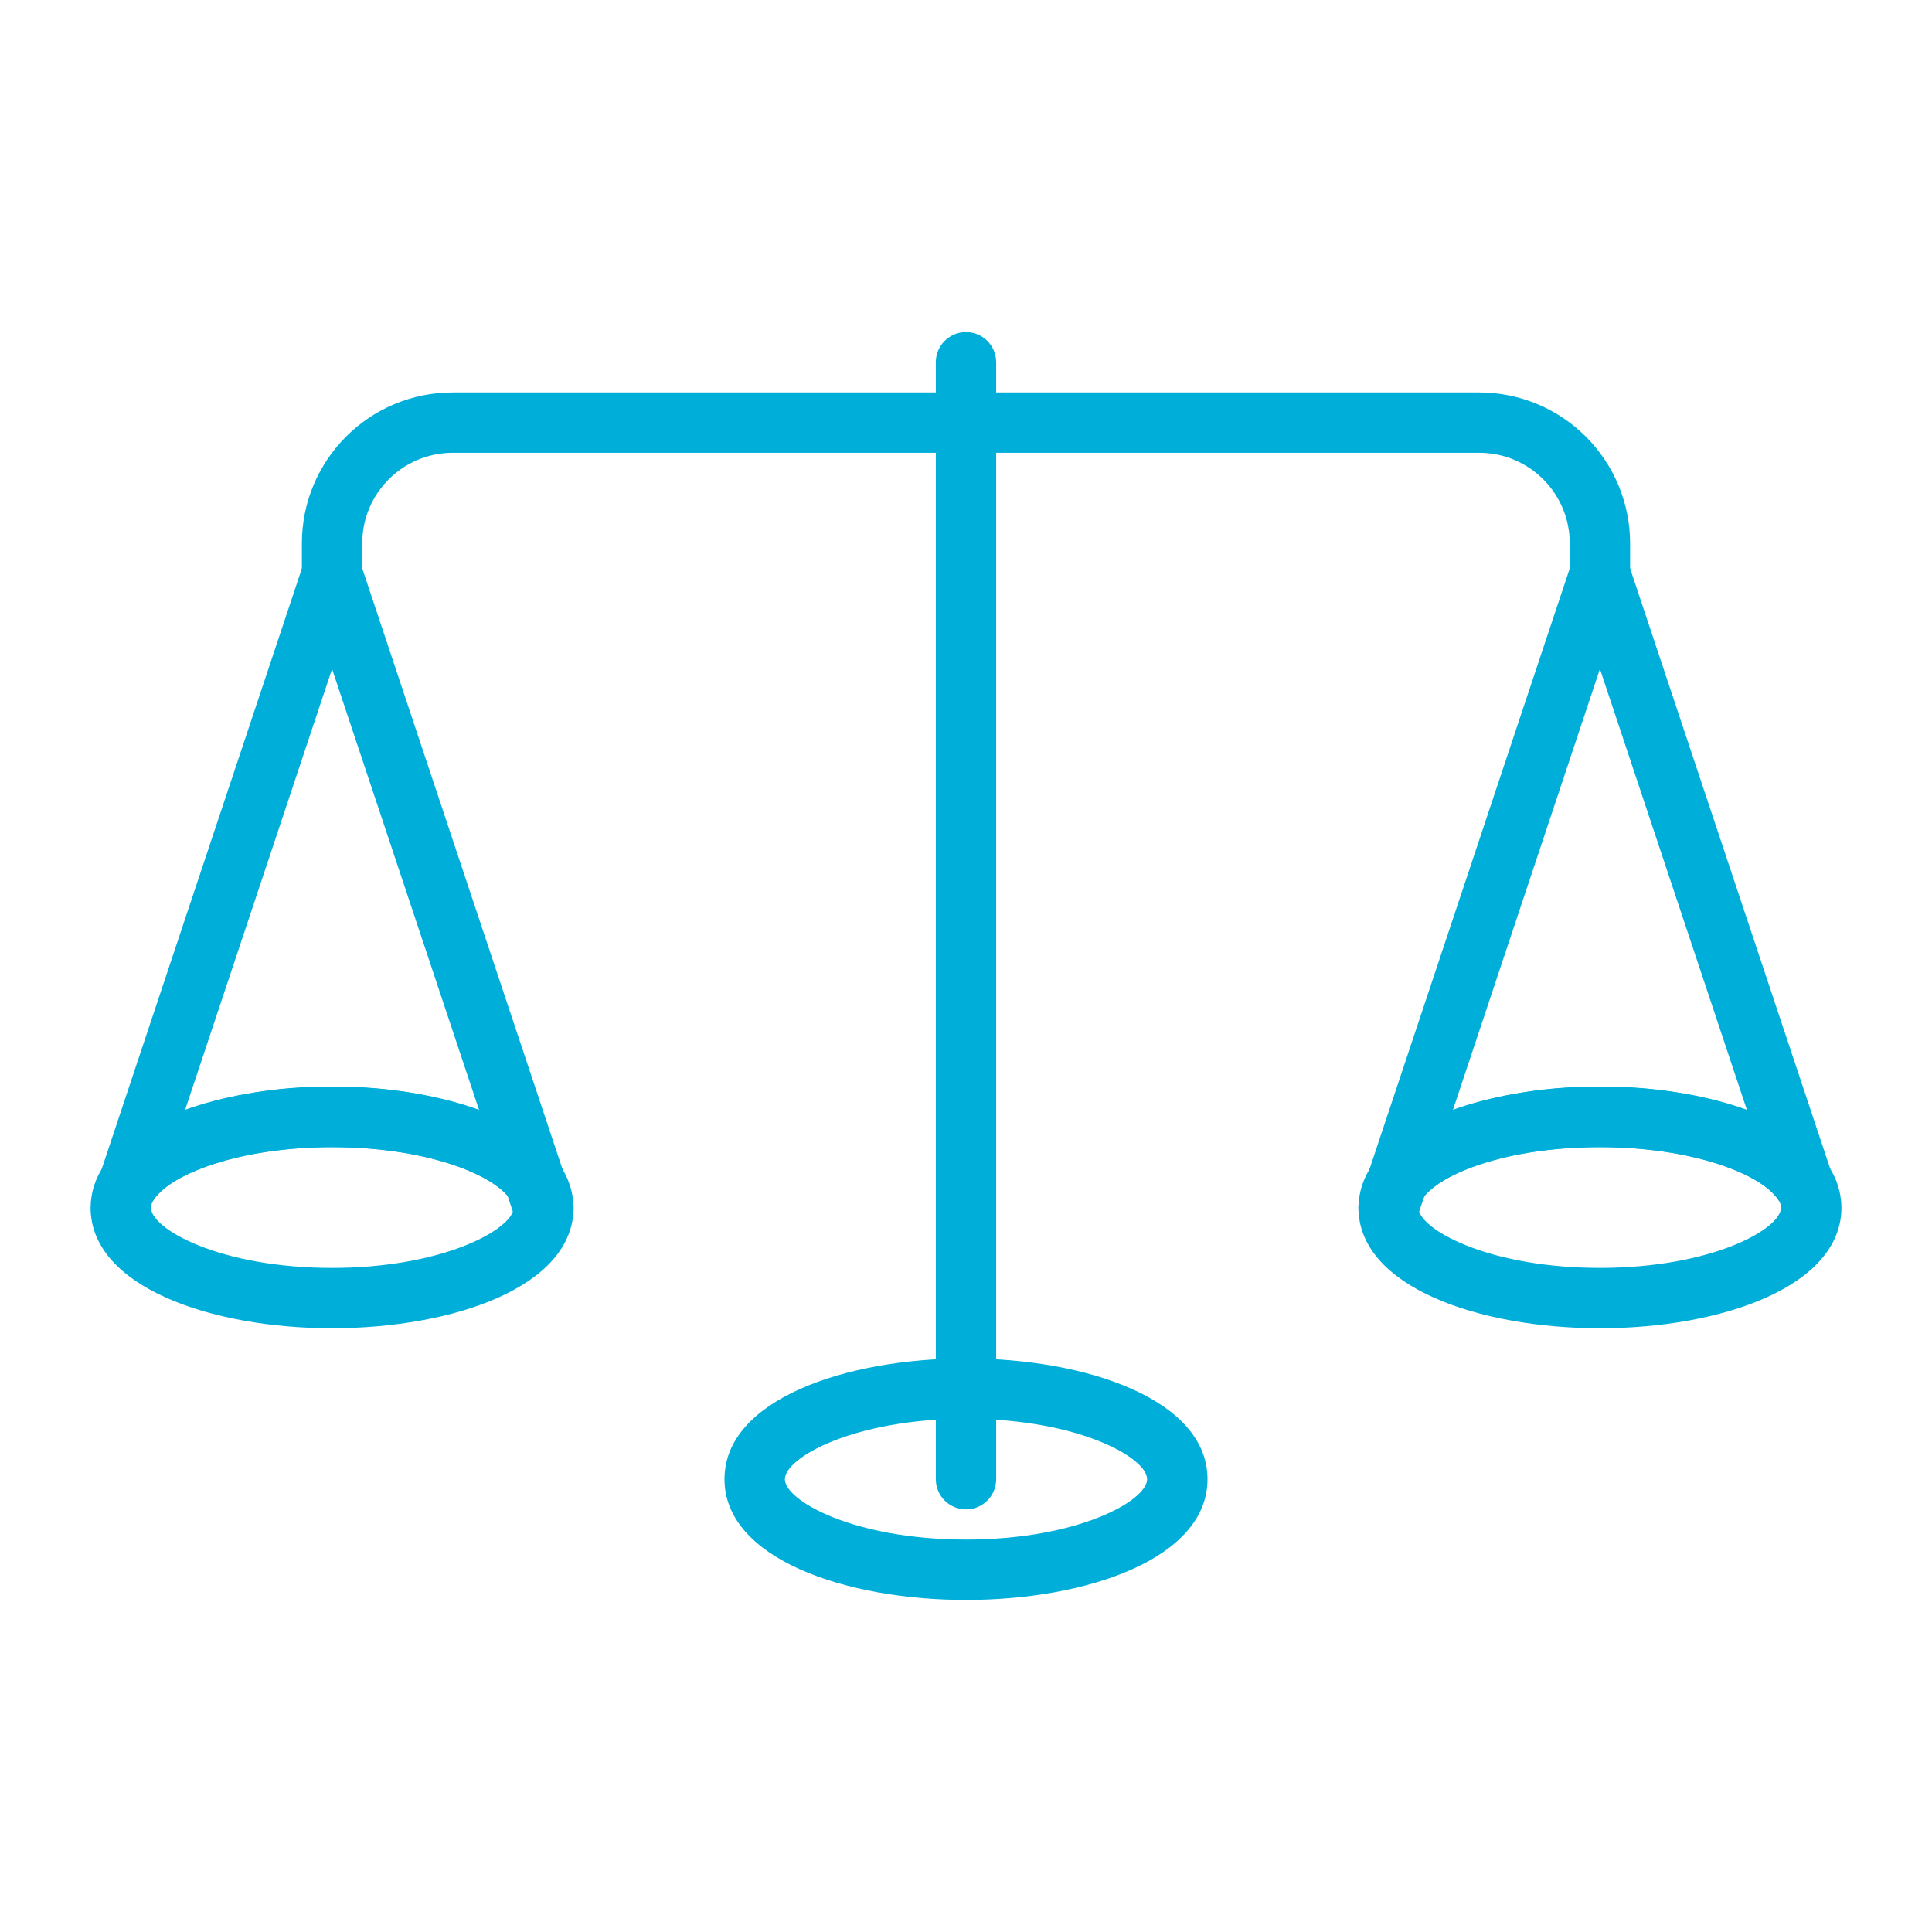
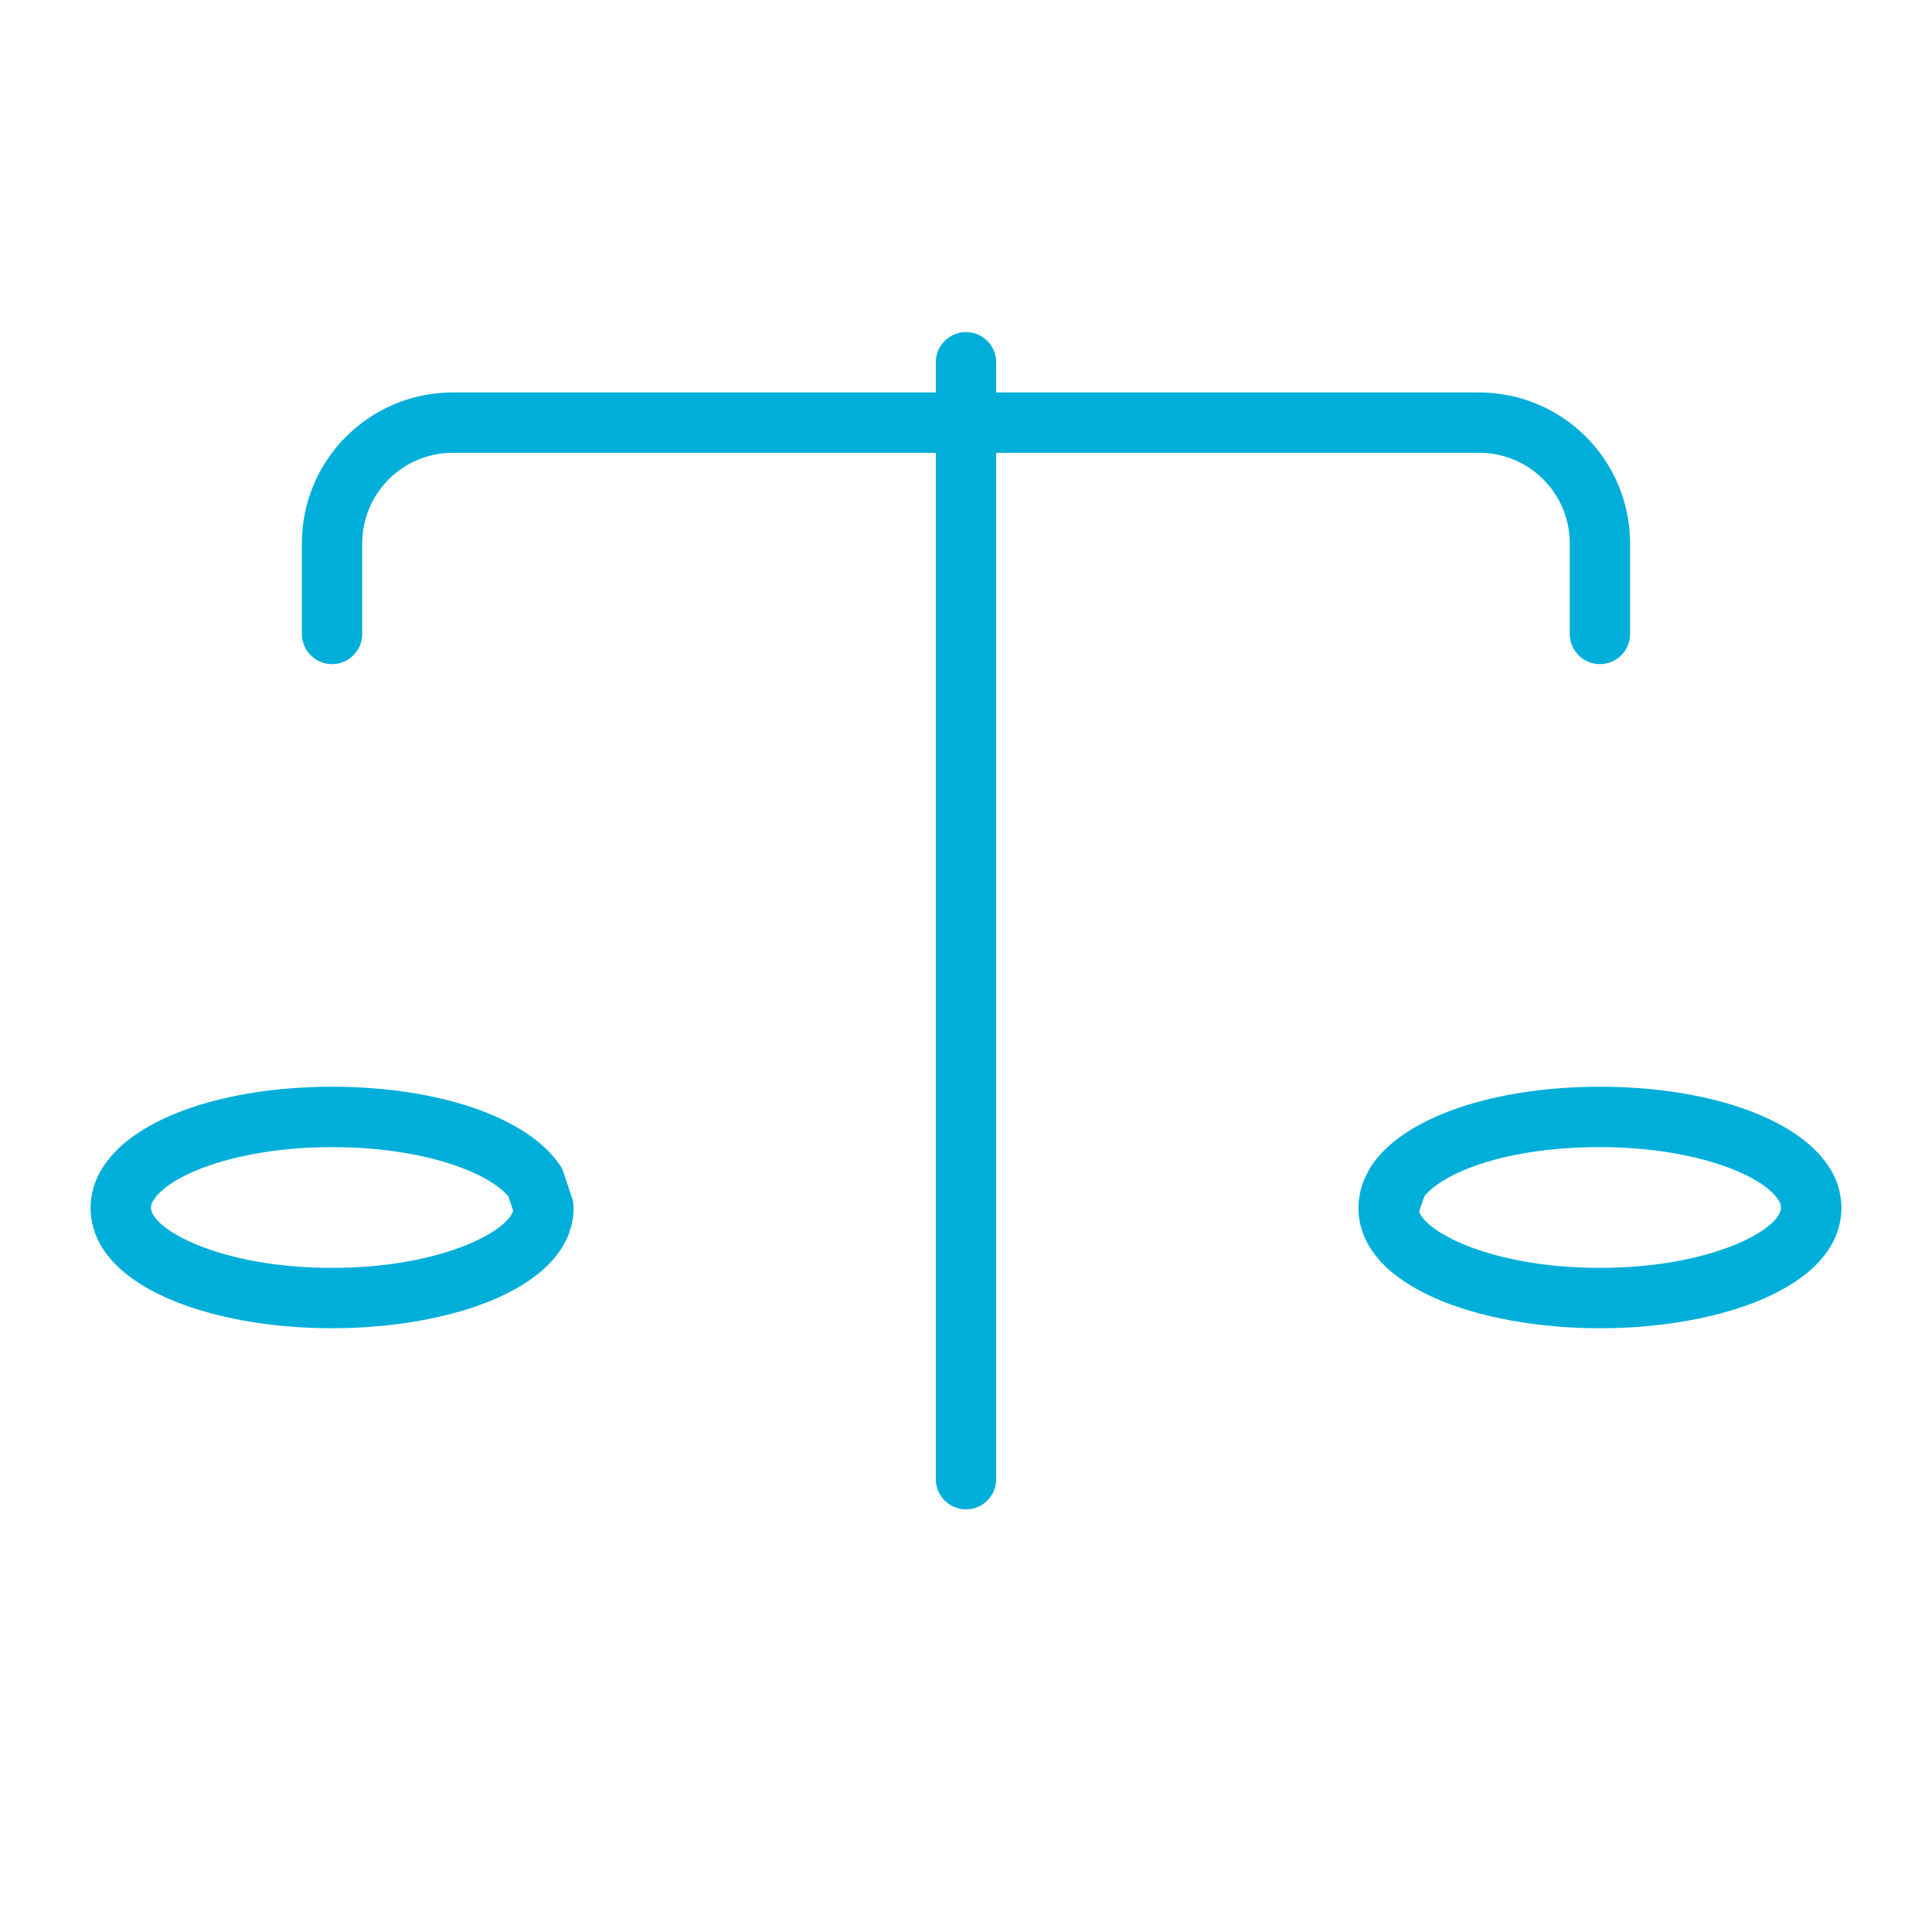
<svg xmlns="http://www.w3.org/2000/svg" fill="#00AFD9" width="250px" height="250px" version="1.1" viewBox="0 0 100 100">
  <g>
-     <path d="m50 82.812c-6.25 0-12.5-2.141-12.5-6.25s6.25-6.25 12.5-6.25 12.5 2.141 12.5 6.25-6.25 6.25-12.5 6.25zm0-9.375c-5.812 0-9.375 2.016-9.375 3.125s3.562 3.125 9.375 3.125 9.375-2.016 9.375-3.125-3.562-3.125-9.375-3.125z" />
    <path d="m50 78.125c-0.863 0-1.562-0.699-1.562-1.562v-57.812c0-0.863 0.699-1.562 1.562-1.562s1.562 0.699 1.562 1.562v57.812c0 0.414-0.164 0.812-0.457 1.105s-0.691 0.457-1.105 0.457z" />
-     <path d="m28.125 64.062c-0.672 0-1.27-0.426-1.484-1.062l-0.438-1.312c-0.25-0.738 0.078-1.551 0.777-1.898 0.695-0.352 1.547-0.133 1.988 0.508 0.457 0.645 0.711 1.414 0.719 2.203 0.012 0.773-0.547 1.438-1.312 1.562z" />
    <path d="m17.188 68.75c-6.25 0-12.5-2.141-12.5-6.25 0.008-0.789 0.262-1.559 0.719-2.203 1.672-2.484 6.297-4.047 11.781-4.047s10.109 1.562 11.797 4.062c0.082 0.121 0.145 0.254 0.188 0.391l0.438 1.312c0.051 0.156 0.078 0.32 0.078 0.484 0 4.109-6.25 6.25-12.5 6.25zm0-9.375c-4.797 0-8.328 1.391-9.203 2.688-0.102 0.125-0.16 0.277-0.172 0.438 0 1.109 3.562 3.125 9.375 3.125 5.516 0 9.016-1.828 9.375-2.953l-0.25-0.75c-1.078-1.266-4.438-2.547-9.125-2.547z" />
-     <path d="m27.688 62.75c-0.52 0-1.004-0.258-1.297-0.688-0.875-1.297-4.406-2.688-9.203-2.688s-8.328 1.391-9.203 2.688c-0.434 0.66-1.293 0.895-2 0.547-0.711-0.352-1.043-1.176-0.781-1.922l10.5-31.5c0.211-0.641 0.809-1.074 1.484-1.074s1.273 0.434 1.484 1.074l10.5 31.5c0.16 0.477 0.082 1.004-0.211 1.414-0.297 0.406-0.77 0.648-1.273 0.648zm-10.5-6.5c2.586-0.039 5.16 0.367 7.609 1.203l-7.609-22.828-7.609 22.828c2.449-0.836 5.023-1.242 7.609-1.203z" />
    <path d="m71.875 64.062h-0.25c-0.766-0.125-1.324-0.789-1.312-1.562 0.008-0.789 0.262-1.559 0.719-2.203 0.441-0.641 1.293-0.859 1.988-0.508 0.699 0.348 1.027 1.16 0.777 1.898l-0.438 1.312c-0.215 0.637-0.812 1.062-1.484 1.062z" />
    <path d="m82.812 68.75c-6.25 0-12.5-2.141-12.5-6.25 0-0.168 0.023-0.34 0.078-0.5l0.438-1.312c0.043-0.137 0.105-0.27 0.188-0.391 1.688-2.484 6.312-4.047 11.797-4.047s10.109 1.562 11.797 4.062c0.449 0.641 0.695 1.402 0.703 2.188 0 4.109-6.25 6.25-12.5 6.25zm-9.375-6.078c0.344 1.125 3.828 2.953 9.375 2.953 5.812 0 9.375-2.016 9.375-3.125-0.008-0.152-0.062-0.301-0.156-0.422-0.891-1.312-4.422-2.703-9.219-2.703s-8.047 1.281-9.094 2.547z" />
-     <path d="m93.312 62.75c-0.52 0-1.004-0.258-1.297-0.688-0.875-1.297-4.406-2.688-9.203-2.688s-8.328 1.391-9.203 2.688c-0.434 0.66-1.293 0.895-2 0.547-0.711-0.352-1.043-1.176-0.781-1.922l10.5-31.5c0.211-0.641 0.809-1.074 1.484-1.074s1.273 0.434 1.484 1.074l10.5 31.5c0.16 0.477 0.082 1.004-0.211 1.414-0.297 0.406-0.77 0.648-1.273 0.648zm-10.5-6.5c2.586-0.039 5.16 0.367 7.609 1.203l-7.609-22.828-7.609 22.828c2.449-0.836 5.023-1.242 7.609-1.203z" />
    <path d="m82.812 34.375c-0.863 0-1.562-0.699-1.562-1.562v-4.688c0-2.59-2.098-4.688-4.688-4.688h-53.125c-2.59 0-4.688 2.098-4.688 4.688v4.688c0 0.863-0.699 1.562-1.562 1.562s-1.562-0.699-1.562-1.562v-4.688c0-4.316 3.496-7.812 7.812-7.812h53.125c2.07 0 4.059 0.824 5.523 2.289 1.465 1.465 2.289 3.453 2.289 5.523v4.688c0 0.414-0.164 0.812-0.457 1.105s-0.691 0.457-1.105 0.457z" />
  </g>
</svg>